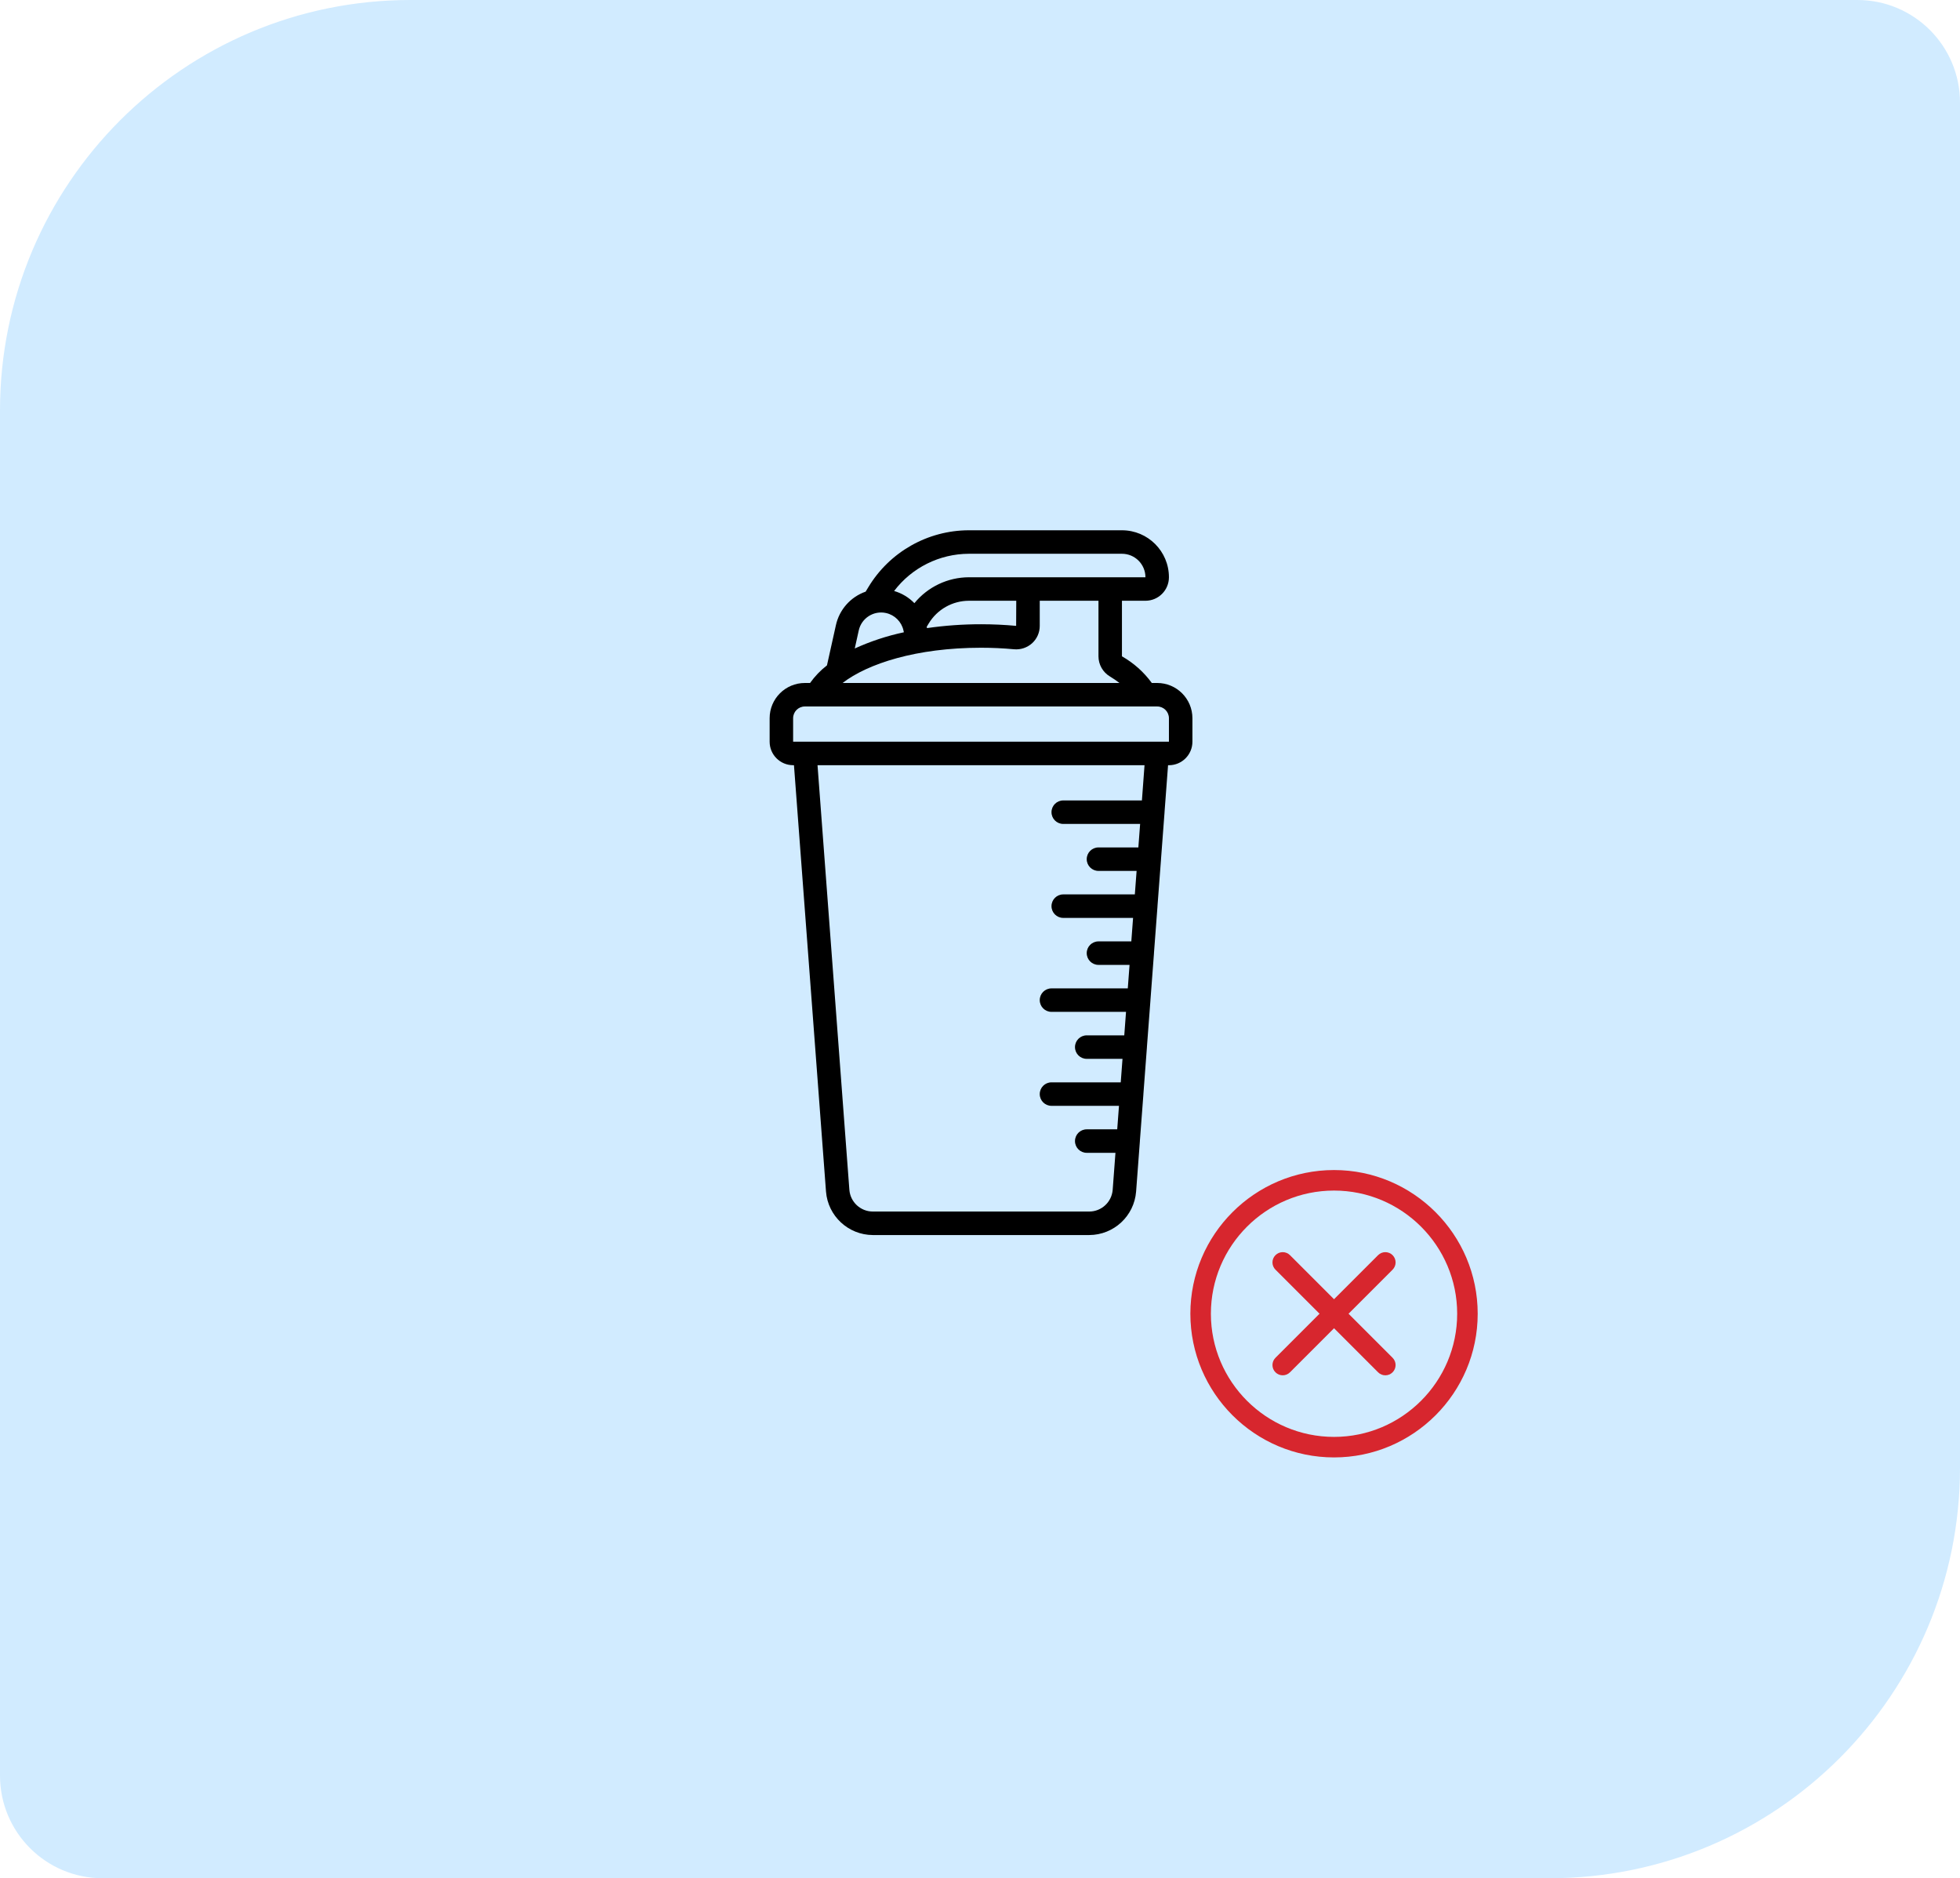
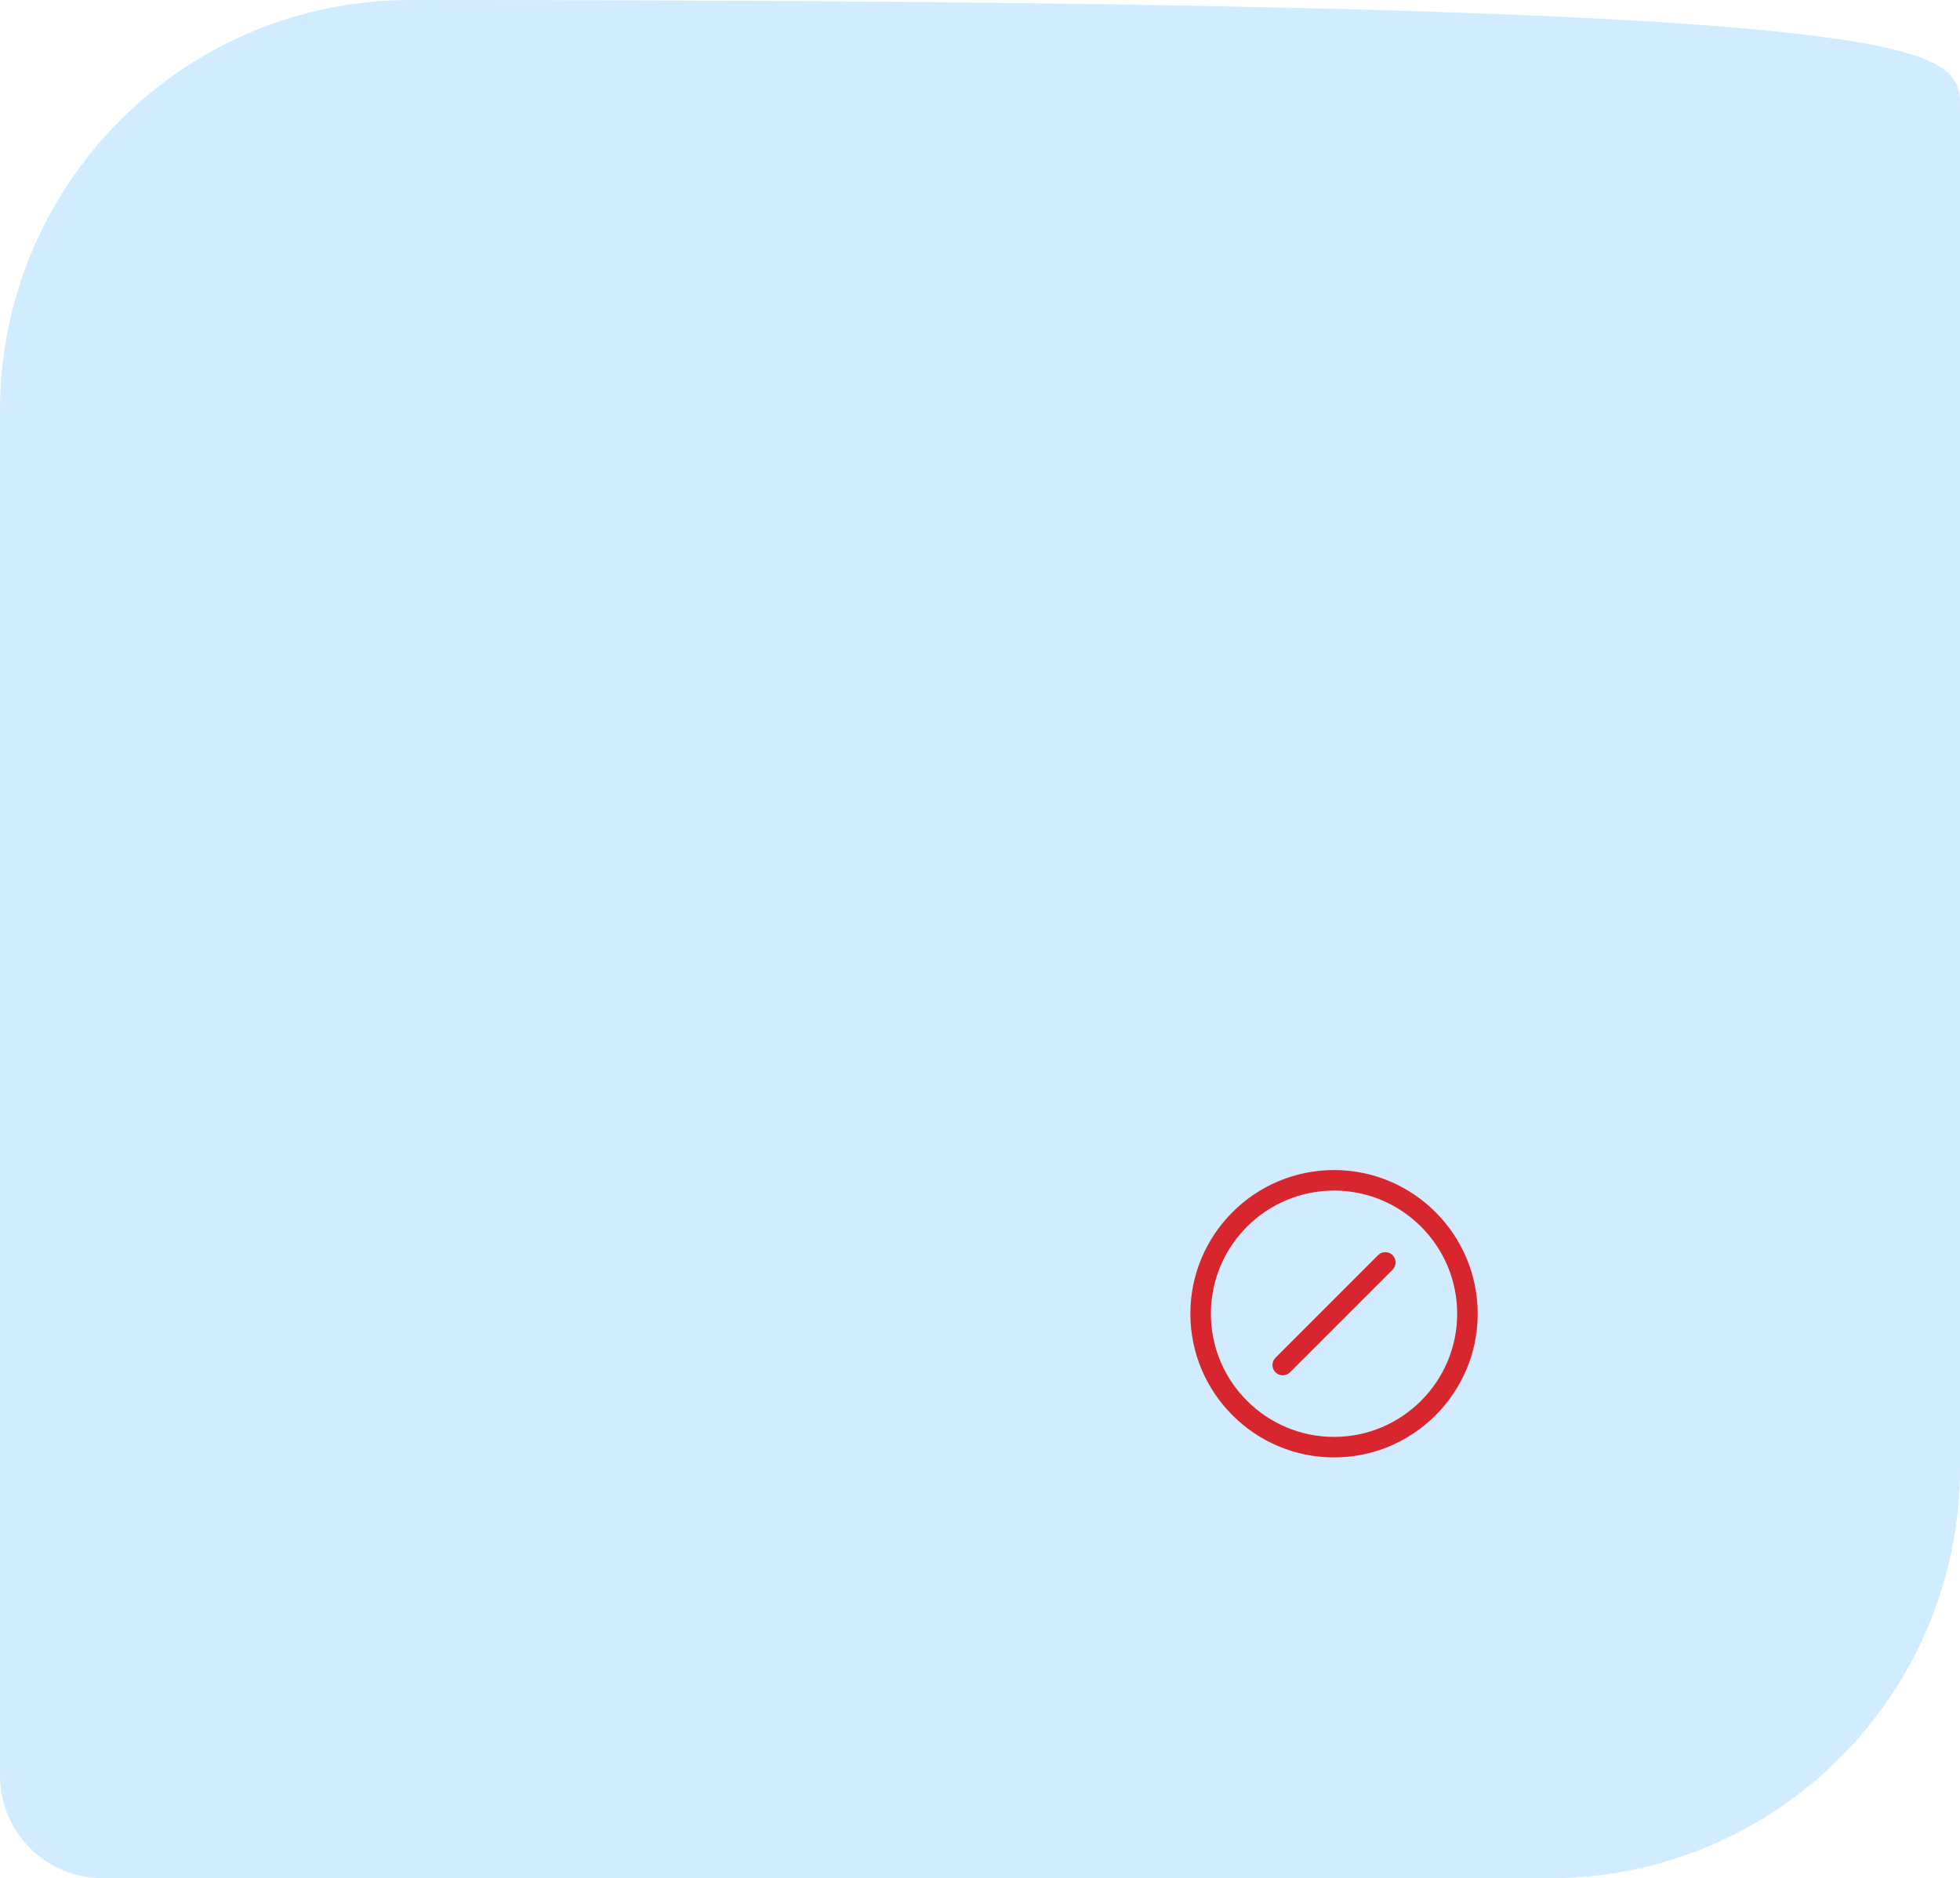
<svg xmlns="http://www.w3.org/2000/svg" width="191" height="183" viewBox="0 0 191 183" fill="none">
-   <path d="M40 0.5H181C186.247 0.5 190.5 4.753 190.5 10V143C190.5 164.815 172.815 182.5 151 182.5H10C4.753 182.5 0.5 178.247 0.5 173V40C0.5 18.185 18.185 0.5 40 0.5Z" fill="#D1EBFF" stroke="#D1EBFF" />
+   <path d="M40 0.5C186.247 0.5 190.5 4.753 190.5 10V143C190.5 164.815 172.815 182.5 151 182.5H10C4.753 182.5 0.5 178.247 0.5 173V40C0.5 18.185 18.185 0.5 40 0.5Z" fill="#D1EBFF" stroke="#D1EBFF" />
  <path d="M130 114C122.28 114 116 120.28 116 128C116 135.72 122.28 142 130 142C137.72 142 144 135.72 144 128C144 120.28 137.72 114 130 114ZM130 140C123.383 140 118 134.617 118 128C118 121.383 123.383 116 130 116C136.617 116 142 121.383 142 128C142 134.617 136.617 140 130 140Z" fill="#D7262E" />
  <path d="M135 122C134.744 122 134.488 122.098 134.293 122.293L124.293 132.293C123.902 132.684 123.902 133.316 124.293 133.707C124.684 134.097 125.317 134.098 125.707 133.707L135.707 123.707C136.098 123.316 136.098 122.684 135.707 122.293C135.512 122.098 135.256 122 135 122Z" fill="#D7262E" />
-   <path d="M125 122C124.744 122 124.488 122.098 124.293 122.293C123.902 122.684 123.902 123.317 124.293 123.707L134.293 133.707C134.684 134.098 135.316 134.098 135.707 133.707C136.097 133.317 136.098 132.684 135.707 132.293L125.707 122.293C125.512 122.098 125.256 122 125 122Z" fill="#D7262E" />
-   <path d="M77.289 74.555H77.371L80.493 116.099C80.681 118.481 82.662 120.321 85.052 120.333H106.148C108.54 120.324 110.525 118.483 110.712 116.099L111.08 111.204C111.08 111.195 111.08 111.188 111.08 111.179V111.167L111.423 106.624C111.423 106.616 111.423 106.609 111.423 106.601V106.591L111.766 102.044C111.766 102.037 111.766 102.03 111.766 102.023V102.014L112.11 97.465V97.445V97.436L112.453 92.894C112.453 92.885 112.453 92.877 112.453 92.868V92.856L112.796 88.314C112.796 88.306 112.796 88.298 112.796 88.29V88.279L113.14 83.734C113.14 83.727 113.14 83.72 113.14 83.712V83.702L113.483 79.155C113.483 79.147 113.483 79.141 113.483 79.134V79.125L113.826 74.557H113.911C115.175 74.557 116.2 73.532 116.2 72.268V69.978C116.2 68.082 114.663 66.544 112.767 66.544H112.243C111.469 65.481 110.477 64.596 109.333 63.948V58.533H111.622C112.886 58.533 113.911 57.508 113.911 56.244C113.911 53.716 111.862 51.666 109.333 51.666H94.41C90.397 51.675 86.681 53.782 84.613 57.221L84.356 57.645C82.883 58.161 81.784 59.405 81.454 60.93L80.587 64.828C79.957 65.316 79.402 65.894 78.94 66.544H78.433C76.537 66.544 75 68.082 75 69.978V72.266C75 73.531 76.025 74.555 77.289 74.555ZM111.279 77.989H103.611C102.979 77.989 102.467 78.501 102.467 79.133C102.467 79.765 102.979 80.278 103.611 80.278H111.104L110.932 82.567H107.045C106.412 82.567 105.9 83.079 105.9 83.711C105.9 84.343 106.412 84.855 107.045 84.855H110.761L110.589 87.144H103.611C102.979 87.144 102.467 87.657 102.467 88.289C102.467 88.921 102.979 89.433 103.611 89.433H110.417L110.246 91.722H107.045C106.412 91.722 105.9 92.234 105.9 92.866C105.9 93.498 106.412 94.011 107.045 94.011H110.074L109.902 96.3H102.467C101.835 96.3 101.322 96.812 101.322 97.444C101.322 98.076 101.835 98.588 102.467 98.588H109.73L109.559 100.877H105.9C105.268 100.877 104.756 101.39 104.756 102.022C104.756 102.654 105.268 103.166 105.9 103.166H109.387L109.215 105.455H102.467C101.835 105.455 101.322 105.968 101.322 106.6C101.322 107.232 101.835 107.744 102.467 107.744H109.044L108.872 110.033H105.9C105.268 110.033 104.756 110.545 104.756 111.177C104.756 111.809 105.268 112.322 105.9 112.322H108.7L108.43 115.927C108.336 117.119 107.344 118.039 106.148 118.044H85.052C83.856 118.039 82.864 117.119 82.77 115.927L79.667 74.555H111.533L111.279 77.989ZM94.41 53.955H109.333C110.597 53.955 111.622 54.98 111.622 56.244H94.421C92.362 56.25 90.413 57.175 89.106 58.768C88.563 58.207 87.882 57.798 87.131 57.582C88.859 55.305 91.551 53.964 94.41 53.955ZM90.336 61.197L90.307 61.069L90.496 60.756C91.325 59.378 92.814 58.535 94.421 58.533H99.033L99.022 60.98C97.904 60.875 96.754 60.822 95.6 60.822C93.838 60.821 92.079 60.946 90.336 61.197ZM83.684 61.426C83.95 60.223 85.141 59.463 86.345 59.729C87.192 59.917 87.855 60.579 88.042 61.426L88.081 61.605C86.433 61.955 84.828 62.485 83.295 63.184L83.684 61.426ZM95.6 63.111C96.681 63.111 97.76 63.16 98.804 63.259C99.453 63.321 100.097 63.107 100.581 62.67C101.053 62.238 101.323 61.627 101.322 60.986V58.533H107.045V63.947C107.047 64.758 107.476 65.508 108.175 65.919C108.492 66.11 108.798 66.319 109.091 66.544H82.109C84.547 64.663 89.306 63.111 95.6 63.111ZM77.289 69.978C77.289 69.346 77.801 68.833 78.433 68.833H112.767C113.399 68.833 113.911 69.346 113.911 69.978V72.266H77.289V69.978Z" fill="black" />
</svg>